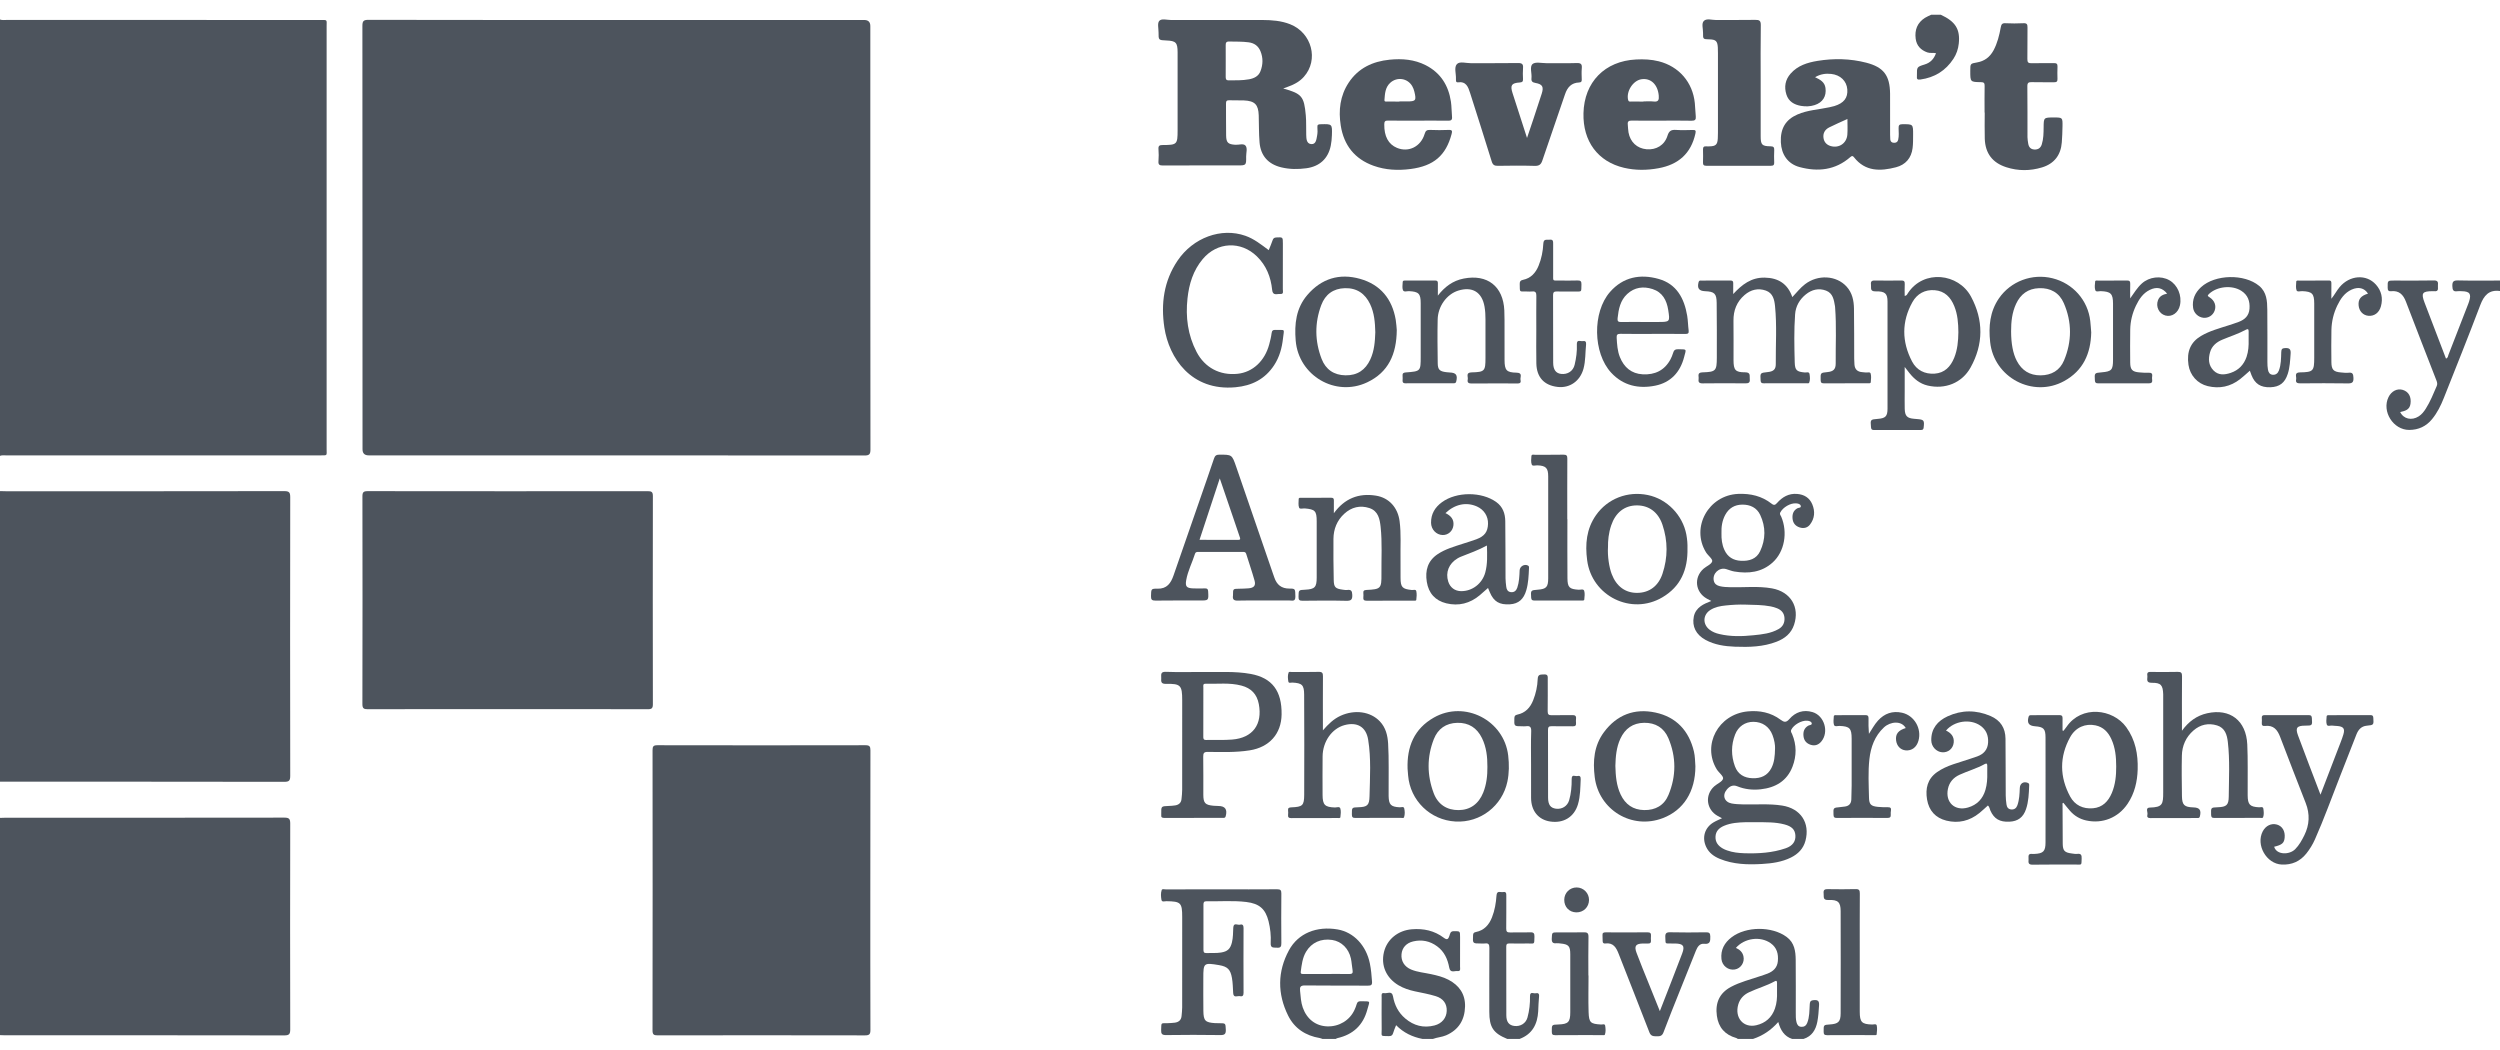
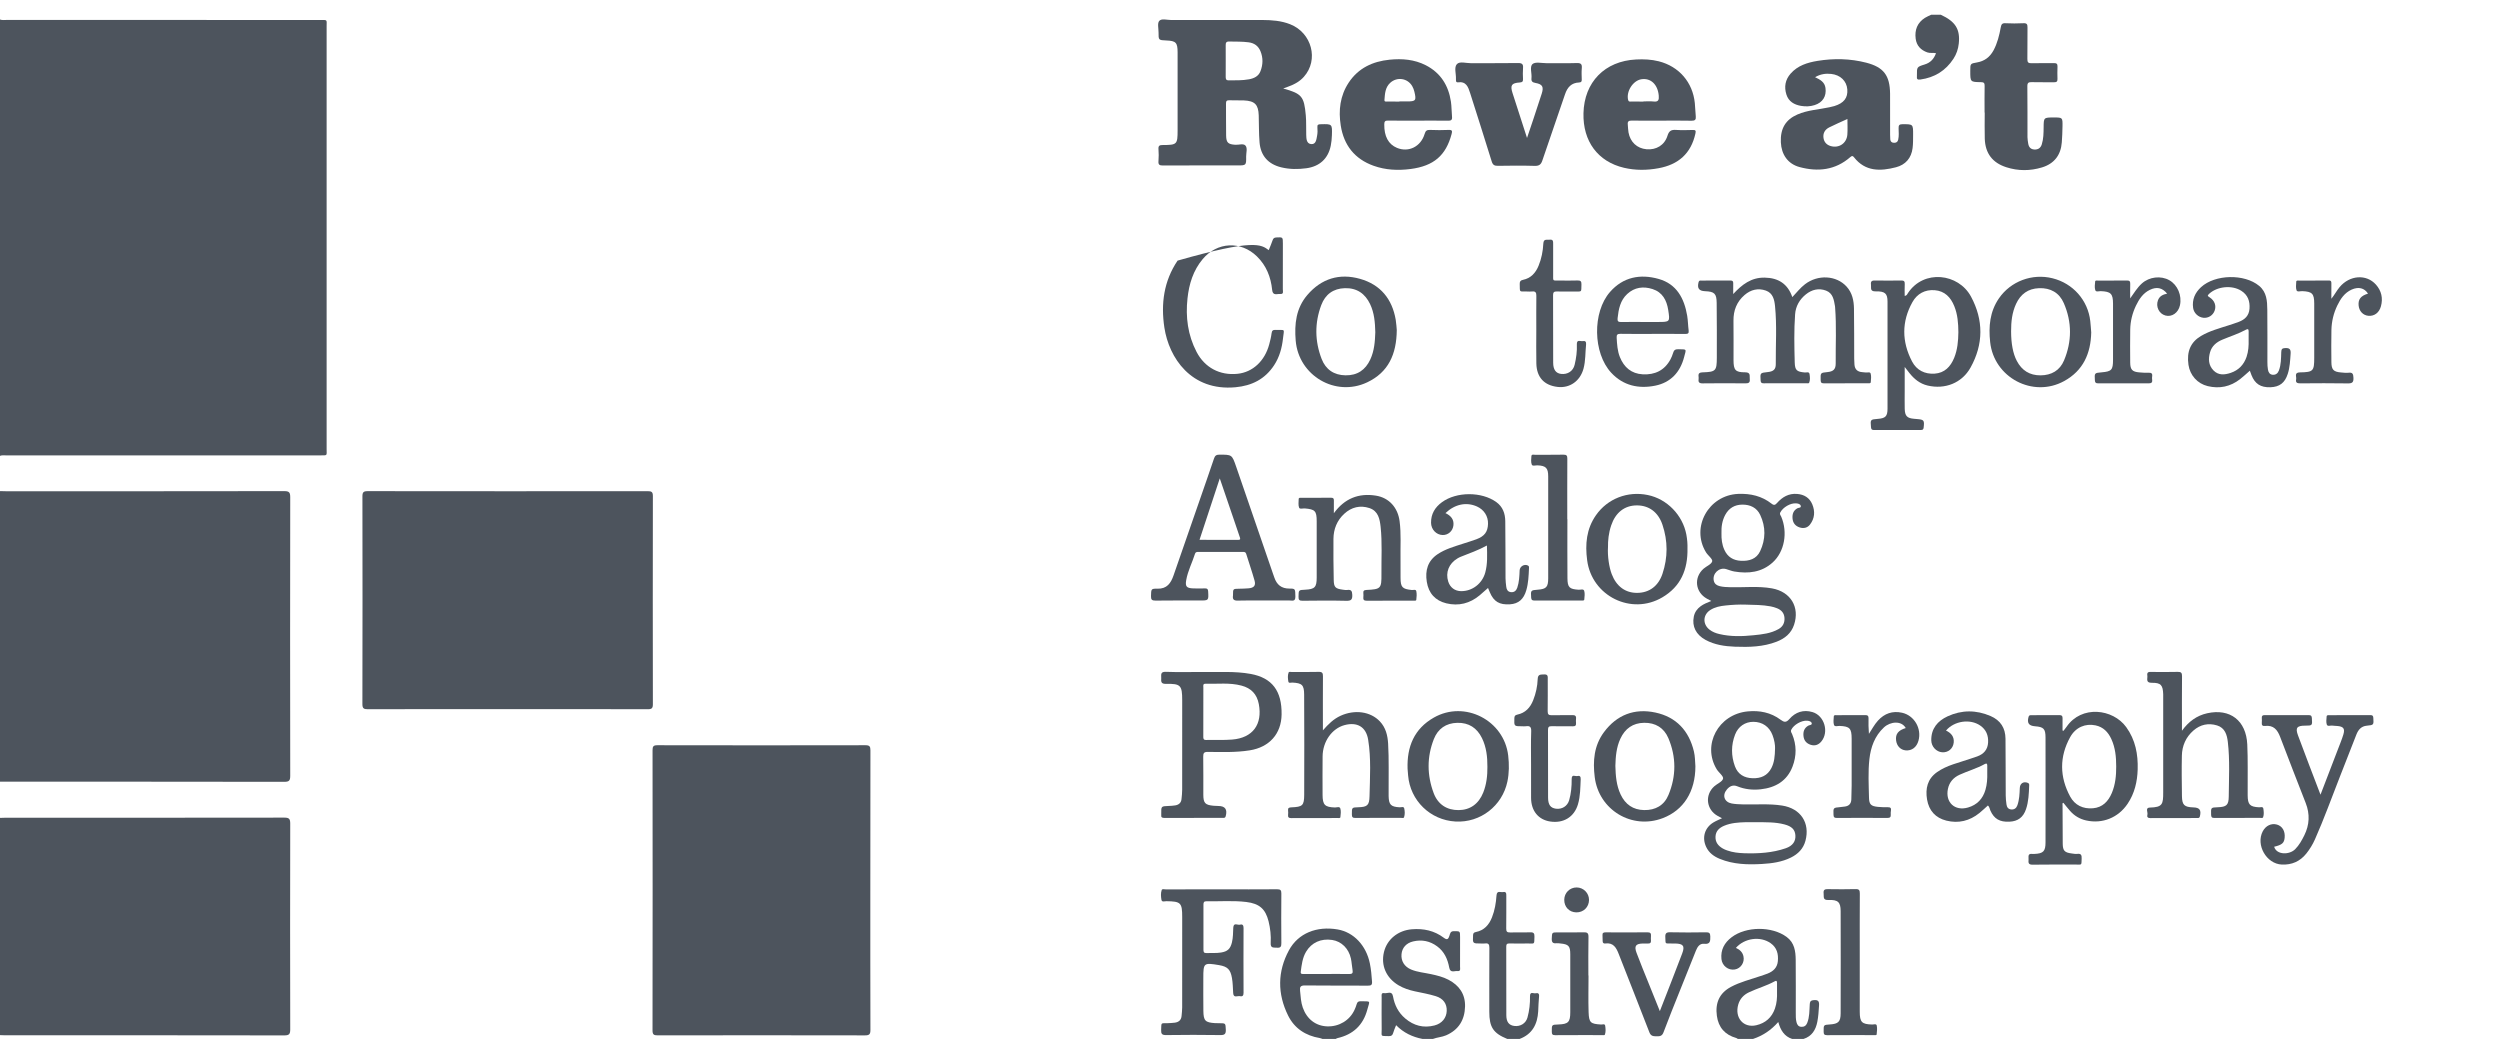
<svg xmlns="http://www.w3.org/2000/svg" width="100" height="42" viewBox="0 0 100 42" fill="none">
  <g clip-path="url(#clip0_8_10327)">
    <path d="M3.81098e-10 0.78C0.086 0.814 0.176 0.798 0.264 0.798C4.442 0.799 8.62 0.798 12.798 0.799C13.112 0.799 13.065 0.776 13.065 1.059C13.066 6.691 13.066 12.323 13.065 17.955C13.065 18.238 13.112 18.215 12.798 18.215C8.62 18.215 4.442 18.215 0.264 18.216C0.176 18.216 0.086 18.2 0 18.234L3.81098e-10 0.78Z" fill="#4D545D" />
    <path d="M0 19.644C0.082 19.646 0.165 19.65 0.247 19.65C3.955 19.65 7.664 19.652 11.372 19.645C11.572 19.645 11.609 19.703 11.609 19.889C11.603 23.603 11.603 27.318 11.609 31.032C11.609 31.22 11.569 31.273 11.372 31.273C7.582 31.266 3.791 31.268 0 31.268V19.644Z" fill="#4D545D" />
    <path d="M0 32.716C0.063 32.714 0.127 32.71 0.19 32.71C3.917 32.709 7.644 32.711 11.371 32.705C11.567 32.704 11.609 32.757 11.609 32.946C11.603 35.689 11.603 38.432 11.609 41.175C11.609 41.364 11.567 41.416 11.371 41.416C7.644 41.409 3.917 41.411 0.19 41.411C0.127 41.411 0.063 41.407 8.1936e-08 41.405C2.7439e-08 38.508 2.7439e-08 35.612 0 32.716Z" fill="#4D545D" />
    <path d="M69.512 41.557C69.492 41.545 69.473 41.527 69.452 41.521C69 41.395 68.738 41.097 68.675 40.636C68.605 40.129 68.767 39.727 69.239 39.475C69.606 39.279 70.008 39.183 70.397 39.049C70.498 39.014 70.602 38.984 70.702 38.944C70.928 38.854 71.09 38.709 71.114 38.448C71.141 38.157 71.076 37.904 70.825 37.727C70.414 37.437 69.782 37.52 69.436 37.916C69.588 37.983 69.702 38.086 69.738 38.252C69.792 38.498 69.634 38.738 69.394 38.779C69.135 38.824 68.886 38.633 68.858 38.364C68.82 37.994 68.976 37.71 69.262 37.492C69.843 37.048 70.879 37.044 71.466 37.478C71.779 37.709 71.825 38.048 71.828 38.396C71.836 39.101 71.83 39.805 71.831 40.51C71.832 40.636 71.827 40.763 71.86 40.888C71.886 40.988 71.934 41.065 72.047 41.073C72.162 41.081 72.243 41.029 72.286 40.923C72.384 40.683 72.374 40.426 72.39 40.174C72.397 40.08 72.409 40.021 72.536 40.007C72.732 39.984 72.775 40.05 72.761 40.23C72.746 40.445 72.735 40.66 72.693 40.872C72.629 41.198 72.476 41.45 72.142 41.557H71.684C71.373 41.454 71.222 41.211 71.131 40.88C70.841 41.209 70.51 41.428 70.122 41.557H69.512ZM71.081 39.691C71.081 39.554 71.081 39.44 71.081 39.326C71.08 39.261 71.076 39.204 70.986 39.254C70.658 39.434 70.294 39.533 69.957 39.693C69.748 39.792 69.598 39.95 69.531 40.178C69.376 40.71 69.739 41.131 70.254 41.009C70.62 40.923 70.872 40.701 70.997 40.343C71.074 40.124 71.087 39.897 71.081 39.691Z" fill="#4D545D" />
-     <path d="M100 11.641C99.559 11.58 99.358 11.816 99.211 12.204C98.74 13.448 98.244 14.683 97.753 15.92C97.633 16.221 97.492 16.511 97.283 16.765C97.046 17.055 96.739 17.196 96.37 17.197C95.731 17.2 95.263 16.458 95.539 15.887C95.657 15.644 95.888 15.527 96.113 15.596C96.349 15.669 96.459 15.875 96.419 16.156C96.385 16.397 96.196 16.439 96.007 16.482C96.144 16.762 96.467 16.834 96.749 16.654C96.87 16.577 96.955 16.467 97.031 16.348C97.212 16.063 97.336 15.75 97.469 15.442C97.502 15.364 97.488 15.297 97.459 15.223C97.05 14.171 96.639 13.12 96.237 12.066C96.129 11.783 95.962 11.615 95.644 11.648C95.53 11.66 95.508 11.605 95.507 11.504C95.504 11.222 95.499 11.222 95.771 11.222C96.298 11.222 96.826 11.229 97.352 11.218C97.516 11.214 97.53 11.289 97.517 11.411C97.505 11.517 97.574 11.675 97.36 11.648C97.341 11.645 97.322 11.647 97.303 11.647C96.891 11.649 96.837 11.723 96.982 12.104C97.266 12.85 97.552 13.595 97.839 14.343C97.922 14.318 97.918 14.243 97.939 14.19C98.205 13.511 98.467 12.832 98.731 12.152C98.742 12.122 98.754 12.093 98.763 12.062C98.862 11.753 98.791 11.654 98.465 11.648C98.408 11.647 98.35 11.64 98.294 11.649C98.129 11.674 98.1 11.599 98.094 11.447C98.088 11.264 98.138 11.213 98.324 11.217C98.882 11.23 99.441 11.222 100 11.222V11.641Z" fill="#4D545D" />
    <path d="M56.898 41.557C56.5 41.478 56.144 41.314 55.844 41.007C55.798 41.126 55.754 41.218 55.728 41.315C55.702 41.409 55.657 41.448 55.555 41.445C55.197 41.436 55.27 41.472 55.267 41.17C55.262 40.745 55.264 40.319 55.266 39.894C55.267 39.819 55.235 39.7 55.371 39.726C55.492 39.749 55.677 39.611 55.721 39.858C55.783 40.205 55.935 40.506 56.209 40.738C56.552 41.029 56.943 41.131 57.38 41.018C57.677 40.942 57.859 40.717 57.869 40.436C57.879 40.154 57.735 39.939 57.428 39.846C57.156 39.762 56.874 39.713 56.595 39.653C56.364 39.603 56.143 39.531 55.939 39.41C55.447 39.116 55.228 38.615 55.359 38.08C55.483 37.569 55.923 37.216 56.475 37.171C56.942 37.133 57.373 37.225 57.75 37.509C57.89 37.615 57.933 37.564 57.978 37.429C58.005 37.347 58.012 37.246 58.153 37.247C58.403 37.248 58.403 37.237 58.403 37.487C58.404 37.88 58.405 38.274 58.402 38.668C58.401 38.74 58.441 38.858 58.301 38.842C58.182 38.828 58.012 38.934 57.97 38.707C57.907 38.367 57.774 38.064 57.484 37.852C57.196 37.64 56.875 37.575 56.529 37.656C56.251 37.72 56.084 37.911 56.061 38.164C56.035 38.437 56.173 38.666 56.443 38.78C56.697 38.887 56.972 38.907 57.238 38.965C57.48 39.017 57.719 39.075 57.941 39.191C58.373 39.418 58.615 39.77 58.602 40.261C58.588 40.793 58.35 41.193 57.843 41.413C57.673 41.486 57.487 41.492 57.317 41.557H56.898Z" fill="#4D545D" />
    <path d="M52.897 41.557C52.861 41.545 52.827 41.528 52.791 41.522C52.222 41.427 51.778 41.136 51.523 40.62C51.094 39.751 51.096 38.863 51.559 38.009C51.93 37.327 52.67 37.034 53.507 37.178C54.148 37.289 54.649 37.817 54.796 38.544C54.844 38.78 54.863 39.02 54.881 39.261C54.892 39.401 54.843 39.427 54.714 39.426C53.876 39.42 53.038 39.429 52.2 39.418C52.016 39.416 51.986 39.481 52.003 39.636C52.027 39.863 52.035 40.091 52.113 40.309C52.277 40.767 52.633 41.04 53.091 41.055C53.563 41.071 53.99 40.813 54.18 40.395C54.214 40.32 54.247 40.243 54.268 40.164C54.292 40.074 54.342 40.048 54.432 40.05C54.853 40.059 54.792 40.01 54.693 40.384C54.527 41.006 54.123 41.383 53.496 41.525C53.472 41.53 53.452 41.546 53.43 41.557H52.897ZM53.069 38.959C53.367 38.959 53.666 38.956 53.964 38.961C54.081 38.964 54.126 38.929 54.103 38.808C54.075 38.652 54.07 38.492 54.036 38.338C53.947 37.936 53.654 37.653 53.285 37.598C52.84 37.531 52.462 37.703 52.244 38.068C52.096 38.316 52.067 38.594 52.03 38.87C52.016 38.973 52.095 38.959 52.156 38.959C52.46 38.96 52.765 38.959 53.069 38.959Z" fill="#4D545D" />
    <path d="M60.29 41.557C59.73 41.328 59.572 41.088 59.572 40.471C59.572 39.62 59.569 38.769 59.575 37.917C59.576 37.776 59.54 37.718 59.396 37.739C59.34 37.747 59.282 37.74 59.224 37.74C58.904 37.74 58.907 37.74 58.922 37.417C58.926 37.334 58.946 37.298 59.036 37.281C59.365 37.215 59.562 36.996 59.68 36.693C59.79 36.413 59.84 36.117 59.86 35.82C59.875 35.603 60.022 35.702 60.12 35.683C60.257 35.656 60.253 35.748 60.252 35.844C60.25 36.276 60.256 36.708 60.249 37.14C60.246 37.267 60.286 37.302 60.41 37.298C60.676 37.289 60.943 37.303 61.21 37.292C61.348 37.287 61.382 37.337 61.378 37.467C61.369 37.803 61.392 37.735 61.102 37.739C60.861 37.743 60.619 37.744 60.378 37.738C60.277 37.736 60.249 37.772 60.25 37.87C60.253 38.784 60.249 39.699 60.253 40.614C60.255 40.881 60.36 41.01 60.571 41.038C60.814 41.07 61.034 40.936 61.099 40.701C61.175 40.424 61.206 40.138 61.2 39.852C61.196 39.642 61.343 39.749 61.425 39.731C61.524 39.708 61.575 39.742 61.562 39.862C61.541 40.058 61.539 40.255 61.528 40.452C61.499 40.967 61.294 41.364 60.785 41.557H60.29Z" fill="#4D545D" />
    <path d="M77.63 0.589C78.218 0.86 78.413 1.169 78.351 1.744C78.328 1.962 78.258 2.167 78.139 2.349C77.826 2.829 77.382 3.103 76.814 3.181C76.702 3.197 76.661 3.163 76.677 3.054C76.678 3.041 76.677 3.028 76.677 3.016C76.674 2.679 76.673 2.676 76.986 2.579C77.216 2.509 77.359 2.358 77.44 2.127C77.317 2.103 77.203 2.135 77.093 2.096C76.83 2.003 76.664 1.827 76.627 1.549C76.582 1.199 76.691 0.909 76.998 0.714C77.076 0.664 77.165 0.63 77.249 0.589C77.376 0.589 77.503 0.589 77.63 0.589Z" fill="#4D545D" />
-     <path d="M24.678 0.799C27.974 0.799 31.27 0.799 34.565 0.799C34.73 0.799 34.813 0.88 34.813 1.041C34.813 6.687 34.812 12.332 34.818 17.977C34.818 18.165 34.777 18.22 34.58 18.22C27.969 18.214 21.359 18.215 14.749 18.215C14.583 18.215 14.501 18.134 14.501 17.972C14.501 12.327 14.501 6.682 14.496 1.037C14.496 0.849 14.537 0.793 14.734 0.794C18.049 0.801 21.364 0.799 24.678 0.799Z" fill="#4D545D" />
    <path d="M20.313 28.365C18.446 28.365 16.579 28.363 14.712 28.369C14.552 28.369 14.496 28.338 14.496 28.163C14.502 25.394 14.502 22.625 14.497 19.856C14.496 19.688 14.541 19.646 14.708 19.646C18.442 19.651 22.177 19.651 25.911 19.647C26.063 19.647 26.116 19.679 26.115 19.843C26.11 22.618 26.11 25.393 26.115 28.169C26.115 28.326 26.073 28.369 25.914 28.369C24.047 28.363 22.18 28.365 20.313 28.365Z" fill="#4D545D" />
    <path d="M34.813 35.632C34.813 37.486 34.811 39.34 34.817 41.194C34.818 41.365 34.777 41.416 34.599 41.415C31.837 41.409 29.075 41.41 26.314 41.414C26.155 41.415 26.1 41.388 26.101 41.211C26.107 37.478 26.106 33.745 26.102 30.012C26.102 29.858 26.132 29.809 26.296 29.809C29.071 29.815 31.845 29.814 34.62 29.809C34.783 29.809 34.817 29.859 34.817 30.013C34.812 31.886 34.813 33.759 34.813 35.632Z" fill="#4D545D" />
    <path d="M51.329 3.54C52.073 3.748 52.164 3.851 52.232 4.616C52.255 4.874 52.241 5.136 52.249 5.396C52.254 5.549 52.258 5.743 52.442 5.763C52.641 5.784 52.655 5.579 52.683 5.435C52.705 5.325 52.706 5.207 52.696 5.094C52.686 4.985 52.731 4.972 52.823 4.97C53.289 4.957 53.291 4.955 53.276 5.415C53.271 5.554 53.258 5.694 53.23 5.83C53.124 6.348 52.782 6.658 52.255 6.73C51.918 6.776 51.584 6.774 51.252 6.694C50.731 6.568 50.427 6.233 50.382 5.697C50.352 5.337 50.361 4.974 50.349 4.613C50.334 4.182 50.191 4.036 49.757 4.017C49.56 4.009 49.363 4.019 49.166 4.011C49.062 4.007 49.039 4.051 49.04 4.145C49.044 4.571 49.038 4.996 49.045 5.422C49.05 5.707 49.123 5.772 49.412 5.791C49.55 5.8 49.733 5.73 49.816 5.82C49.91 5.924 49.844 6.111 49.846 6.261C49.851 6.617 49.848 6.617 49.49 6.617C48.5 6.617 47.509 6.614 46.519 6.62C46.378 6.621 46.326 6.588 46.339 6.442C46.352 6.285 46.351 6.124 46.339 5.966C46.328 5.827 46.383 5.801 46.511 5.801C47.081 5.8 47.104 5.774 47.104 5.215C47.104 4.174 47.104 3.133 47.104 2.091C47.103 1.704 47.036 1.634 46.657 1.619C46.342 1.606 46.34 1.606 46.342 1.298C46.343 1.14 46.289 0.93 46.369 0.837C46.463 0.728 46.68 0.801 46.843 0.8C48.062 0.797 49.281 0.797 50.5 0.8C50.876 0.801 51.249 0.83 51.604 0.969C52.474 1.311 52.759 2.394 52.156 3.071C51.992 3.256 51.783 3.373 51.553 3.456C51.483 3.482 51.413 3.508 51.329 3.54ZM49.029 2.419C49.029 2.634 49.029 2.85 49.028 3.066C49.028 3.148 49.032 3.214 49.146 3.214C49.419 3.213 49.692 3.221 49.961 3.172C50.161 3.135 50.342 3.052 50.42 2.845C50.521 2.582 50.528 2.314 50.419 2.049C50.331 1.836 50.171 1.722 49.943 1.692C49.684 1.658 49.424 1.667 49.165 1.661C49.05 1.658 49.026 1.711 49.028 1.81C49.032 2.013 49.029 2.216 49.029 2.419Z" fill="#4D545D" />
    <path d="M72.603 3.088C72.81 3.186 72.987 3.283 73.019 3.518C73.065 3.851 72.909 4.101 72.584 4.204C72.405 4.262 72.219 4.266 72.038 4.235C71.767 4.188 71.544 4.061 71.456 3.781C71.359 3.474 71.41 3.189 71.624 2.945C71.909 2.62 72.299 2.501 72.703 2.435C73.354 2.329 74.006 2.342 74.648 2.507C75.346 2.687 75.596 3.018 75.603 3.749C75.607 4.295 75.603 4.841 75.604 5.387C75.604 5.45 75.606 5.514 75.611 5.577C75.619 5.668 75.673 5.711 75.763 5.712C75.849 5.713 75.908 5.679 75.928 5.588C75.962 5.437 75.948 5.285 75.944 5.133C75.941 5.016 75.966 4.968 76.098 4.968C76.524 4.968 76.526 4.962 76.524 5.391C76.523 5.568 76.526 5.747 76.504 5.922C76.455 6.323 76.221 6.592 75.838 6.691C75.216 6.852 74.612 6.869 74.16 6.291C74.107 6.223 74.075 6.23 74.012 6.284C73.413 6.808 72.715 6.881 71.98 6.682C71.513 6.556 71.255 6.179 71.234 5.69C71.21 5.141 71.425 4.786 71.894 4.581C72.301 4.402 72.743 4.384 73.17 4.292C73.238 4.277 73.306 4.263 73.373 4.243C73.756 4.125 73.919 3.914 73.892 3.574C73.866 3.241 73.616 2.997 73.249 2.957C73.031 2.933 72.819 2.961 72.603 3.088ZM73.897 4.759C73.635 4.879 73.397 4.981 73.166 5.097C72.999 5.182 72.912 5.327 72.94 5.52C72.964 5.687 73.069 5.796 73.226 5.842C73.56 5.939 73.868 5.731 73.894 5.385C73.909 5.184 73.897 4.98 73.897 4.759Z" fill="#4D545D" />
    <path d="M56.719 4.826C56.319 4.826 55.919 4.83 55.52 4.823C55.401 4.821 55.372 4.861 55.371 4.975C55.365 5.452 55.534 5.771 55.879 5.915C56.343 6.107 56.833 5.867 56.985 5.358C57.023 5.229 57.074 5.192 57.203 5.197C57.45 5.208 57.699 5.208 57.946 5.197C58.09 5.191 58.096 5.241 58.064 5.361C57.836 6.221 57.35 6.639 56.424 6.76C55.92 6.825 55.422 6.803 54.941 6.63C54.184 6.358 53.753 5.807 53.63 5.022C53.534 4.417 53.601 3.83 53.948 3.305C54.334 2.721 54.909 2.456 55.583 2.388C56.081 2.338 56.574 2.376 57.03 2.609C57.625 2.914 57.94 3.418 58.037 4.066C58.067 4.266 58.061 4.471 58.081 4.672C58.094 4.804 58.038 4.83 57.919 4.828C57.519 4.822 57.119 4.826 56.719 4.826ZM55.976 4.063L55.976 4.057C56.077 4.057 56.178 4.057 56.279 4.057C56.631 4.057 56.66 4.021 56.576 3.67C56.557 3.591 56.528 3.511 56.487 3.442C56.3 3.124 55.878 3.064 55.607 3.314C55.407 3.499 55.397 3.749 55.378 3.995C55.371 4.077 55.437 4.062 55.484 4.062C55.648 4.064 55.812 4.063 55.976 4.063Z" fill="#4D545D" />
    <path d="M66.464 4.826C66.064 4.826 65.664 4.829 65.264 4.824C65.149 4.822 65.098 4.859 65.111 4.975C65.122 5.083 65.121 5.192 65.14 5.297C65.211 5.685 65.483 5.936 65.86 5.97C66.246 6.005 66.582 5.809 66.699 5.43C66.761 5.229 66.856 5.184 67.043 5.197C67.264 5.212 67.487 5.205 67.709 5.199C67.824 5.196 67.842 5.225 67.817 5.34C67.641 6.143 67.134 6.584 66.341 6.729C65.879 6.814 65.418 6.819 64.962 6.712C63.915 6.467 63.312 5.652 63.339 4.53C63.368 3.283 64.192 2.441 65.444 2.379C65.75 2.364 66.052 2.376 66.351 2.452C67.16 2.657 67.709 3.29 67.793 4.124C67.811 4.3 67.813 4.478 67.831 4.655C67.844 4.785 67.801 4.832 67.664 4.829C67.264 4.82 66.864 4.826 66.464 4.826ZM65.739 4.063C65.739 4.061 65.739 4.059 65.739 4.057C65.872 4.057 66.007 4.044 66.138 4.06C66.339 4.086 66.365 3.991 66.35 3.823C66.311 3.381 66.03 3.111 65.656 3.17C65.316 3.223 65.039 3.663 65.126 4.002C65.146 4.078 65.198 4.062 65.244 4.062C65.409 4.065 65.574 4.063 65.739 4.063Z" fill="#4D545D" />
    <path d="M69.328 11.762C69.678 11.384 70.049 11.094 70.59 11.105C71.133 11.115 71.508 11.351 71.693 11.884C71.869 11.7 72.012 11.512 72.2 11.369C72.717 10.972 73.455 11.013 73.864 11.464C74.091 11.714 74.154 12.024 74.159 12.346C74.169 13.012 74.165 13.679 74.168 14.346C74.169 14.422 74.174 14.498 74.178 14.574C74.189 14.771 74.296 14.873 74.491 14.886C74.536 14.889 74.58 14.892 74.624 14.899C74.694 14.911 74.804 14.861 74.827 14.946C74.856 15.052 74.841 15.172 74.831 15.285C74.826 15.342 74.763 15.331 74.721 15.331C74.131 15.332 73.54 15.329 72.95 15.333C72.842 15.334 72.828 15.287 72.826 15.196C72.819 14.911 72.816 14.911 73.093 14.884C73.332 14.861 73.43 14.775 73.428 14.534C73.422 13.791 73.462 13.048 73.405 12.306C73.403 12.287 73.403 12.268 73.4 12.249C73.356 11.997 73.321 11.73 73.041 11.624C72.75 11.514 72.473 11.584 72.237 11.773C71.984 11.976 71.827 12.247 71.804 12.572C71.758 13.211 71.772 13.853 71.789 14.494C71.798 14.814 71.872 14.869 72.192 14.899C72.259 14.906 72.366 14.854 72.382 14.965C72.399 15.075 72.411 15.193 72.37 15.303C72.354 15.345 72.303 15.331 72.267 15.331C71.696 15.332 71.124 15.33 70.553 15.332C70.47 15.333 70.43 15.316 70.424 15.219C70.406 14.915 70.401 14.915 70.707 14.883C70.932 14.86 71.033 14.781 71.031 14.565C71.025 13.791 71.079 13.016 71.001 12.243C70.975 11.986 70.918 11.726 70.637 11.624C70.325 11.513 70.032 11.586 69.784 11.799C69.472 12.067 69.334 12.416 69.339 12.828C69.346 13.355 69.34 13.882 69.341 14.409C69.342 14.799 69.414 14.894 69.801 14.892C70.042 14.891 69.976 15.037 69.991 15.164C70.009 15.323 69.926 15.335 69.799 15.334C69.234 15.329 68.669 15.327 68.104 15.335C67.96 15.337 67.925 15.278 67.944 15.156C67.961 15.05 67.869 14.901 68.099 14.894C68.634 14.878 68.671 14.834 68.673 14.305C68.675 13.575 68.675 12.845 68.667 12.115C68.663 11.741 68.576 11.663 68.202 11.648C67.956 11.638 67.881 11.529 67.943 11.286C67.962 11.211 68.01 11.223 68.058 11.223C68.445 11.222 68.833 11.224 69.22 11.221C69.304 11.22 69.331 11.252 69.329 11.332C69.325 11.475 69.328 11.619 69.328 11.762Z" fill="#4D545D" />
    <path d="M79.383 4.504C79.383 4.148 79.378 3.793 79.385 3.438C79.388 3.322 79.356 3.287 79.237 3.286C78.811 3.281 78.811 3.276 78.811 2.848V2.829C78.811 2.545 78.811 2.544 79.083 2.497C79.378 2.446 79.592 2.285 79.736 2.024C79.896 1.73 79.973 1.41 80.032 1.086C80.052 0.977 80.086 0.922 80.213 0.929C80.454 0.941 80.696 0.941 80.936 0.929C81.076 0.922 81.103 0.974 81.1 1.102C81.093 1.521 81.103 1.94 81.095 2.358C81.092 2.491 81.129 2.534 81.264 2.529C81.562 2.52 81.86 2.53 82.159 2.524C82.267 2.522 82.304 2.559 82.3 2.666C82.293 2.831 82.294 2.997 82.299 3.161C82.302 3.262 82.261 3.292 82.164 3.29C81.866 3.286 81.567 3.294 81.269 3.286C81.144 3.283 81.093 3.308 81.094 3.449C81.102 4.128 81.097 4.808 81.099 5.487C81.1 5.575 81.115 5.663 81.13 5.751C81.153 5.883 81.225 5.97 81.368 5.98C81.522 5.99 81.624 5.923 81.671 5.776C81.741 5.555 81.743 5.326 81.745 5.098C81.749 4.699 81.748 4.699 82.155 4.699C82.502 4.699 82.505 4.699 82.5 5.05C82.497 5.266 82.488 5.481 82.472 5.696C82.434 6.204 82.165 6.551 81.678 6.697C81.205 6.84 80.726 6.842 80.254 6.69C79.698 6.512 79.411 6.134 79.391 5.551C79.38 5.202 79.389 4.853 79.389 4.504L79.383 4.504Z" fill="#4D545D" />
    <path d="M61.081 5.518C61.177 5.233 61.258 4.996 61.337 4.758C61.449 4.421 61.561 4.084 61.669 3.746C61.757 3.473 61.7 3.368 61.418 3.318C61.294 3.296 61.245 3.253 61.259 3.124C61.281 2.931 61.176 2.671 61.304 2.56C61.415 2.464 61.667 2.528 61.857 2.527C62.264 2.525 62.67 2.535 63.076 2.522C63.241 2.517 63.285 2.571 63.272 2.726C63.258 2.877 63.266 3.03 63.27 3.183C63.272 3.26 63.252 3.295 63.165 3.299C62.857 3.311 62.695 3.49 62.6 3.774C62.304 4.657 61.991 5.535 61.695 6.418C61.64 6.584 61.563 6.64 61.386 6.635C60.898 6.62 60.408 6.625 59.92 6.633C59.778 6.636 59.712 6.6 59.667 6.454C59.386 5.539 59.092 4.628 58.803 3.716C58.727 3.477 58.645 3.247 58.319 3.293C58.263 3.301 58.238 3.269 58.239 3.214C58.239 3.195 58.237 3.176 58.238 3.157C58.248 2.955 58.156 2.699 58.274 2.567C58.386 2.441 58.645 2.53 58.839 2.528C59.468 2.523 60.097 2.532 60.725 2.522C60.889 2.52 60.935 2.572 60.921 2.727C60.909 2.872 60.914 3.019 60.92 3.165C60.924 3.261 60.893 3.292 60.792 3.299C60.46 3.321 60.402 3.409 60.501 3.721C60.687 4.304 60.877 4.886 61.081 5.518Z" fill="#4D545D" />
    <path d="M68.45 24.04C68.374 23.999 68.324 23.974 68.276 23.947C67.809 23.687 67.742 23.102 68.143 22.748C68.26 22.645 68.459 22.572 68.488 22.452C68.511 22.359 68.319 22.222 68.24 22.093C67.626 21.094 68.341 19.805 69.528 19.756C70.022 19.736 70.474 19.84 70.866 20.149C70.966 20.228 71.015 20.193 71.082 20.119C71.294 19.881 71.546 19.731 71.882 19.757C72.168 19.779 72.38 19.91 72.491 20.172C72.609 20.454 72.589 20.736 72.4 20.982C72.3 21.112 72.151 21.15 71.988 21.098C71.81 21.041 71.714 20.915 71.701 20.734C71.688 20.567 71.732 20.422 71.895 20.331C71.943 20.304 72.049 20.321 72.031 20.238C72.014 20.159 71.924 20.14 71.844 20.134C71.618 20.116 71.32 20.291 71.213 20.495C71.173 20.571 71.227 20.615 71.25 20.669C71.516 21.298 71.383 22.066 70.907 22.498C70.468 22.896 69.934 22.955 69.372 22.86C69.261 22.841 69.154 22.795 69.044 22.763C68.763 22.682 68.488 22.944 68.552 23.23C68.58 23.36 68.676 23.419 68.791 23.447C68.926 23.48 69.066 23.485 69.206 23.488C69.764 23.503 70.325 23.435 70.879 23.535C71.628 23.67 71.996 24.285 71.763 24.99C71.648 25.338 71.392 25.541 71.065 25.668C70.526 25.877 69.962 25.889 69.395 25.868C68.987 25.852 68.586 25.794 68.22 25.595C67.839 25.386 67.674 25.055 67.752 24.666C67.788 24.488 67.884 24.353 68.028 24.248C68.147 24.161 68.283 24.107 68.45 24.04ZM69.824 24.185C69.557 24.176 69.29 24.191 69.025 24.219C68.81 24.241 68.597 24.281 68.411 24.401C68.113 24.593 68.1 24.966 68.379 25.185C68.497 25.277 68.632 25.329 68.775 25.362C69.226 25.469 69.683 25.457 70.139 25.41C70.485 25.375 70.835 25.339 71.146 25.161C71.316 25.064 71.392 24.91 71.379 24.714C71.366 24.521 71.255 24.4 71.083 24.331C71.002 24.298 70.915 24.273 70.829 24.256C70.497 24.192 70.16 24.195 69.824 24.185ZM68.859 21.33C68.853 21.561 68.879 21.787 68.977 21.999C69.106 22.281 69.332 22.417 69.638 22.432C69.967 22.449 70.258 22.361 70.405 22.049C70.63 21.572 70.634 21.075 70.408 20.596C70.271 20.306 70.008 20.182 69.691 20.185C69.385 20.188 69.156 20.325 69.01 20.594C68.886 20.824 68.85 21.073 68.859 21.33Z" fill="#4D545D" />
    <path d="M68.881 32.729C68.821 32.697 68.766 32.669 68.711 32.639C68.254 32.389 68.181 31.805 68.568 31.455C68.688 31.346 68.896 31.268 68.923 31.145C68.945 31.044 68.748 30.903 68.667 30.769C68.077 29.794 68.733 28.571 69.907 28.456C70.383 28.41 70.833 28.498 71.223 28.789C71.362 28.892 71.445 28.911 71.574 28.763C71.817 28.483 72.136 28.375 72.502 28.484C72.976 28.625 73.169 29.281 72.852 29.661C72.741 29.794 72.597 29.847 72.426 29.792C72.259 29.738 72.16 29.623 72.14 29.448C72.12 29.271 72.165 29.122 72.332 29.026C72.382 28.998 72.486 29.007 72.469 28.93C72.453 28.856 72.364 28.834 72.283 28.828C72.058 28.812 71.748 28.991 71.651 29.189C71.615 29.262 71.662 29.31 71.685 29.365C71.867 29.796 71.866 30.235 71.701 30.664C71.48 31.24 71.019 31.507 70.426 31.572C70.106 31.607 69.792 31.574 69.492 31.452C69.314 31.379 69.18 31.453 69.072 31.583C68.878 31.815 68.974 32.086 69.27 32.14C69.413 32.166 69.56 32.171 69.706 32.175C70.232 32.19 70.76 32.14 71.283 32.222C72.028 32.337 72.409 32.917 72.218 33.632C72.133 33.947 71.925 34.159 71.639 34.301C71.274 34.482 70.879 34.536 70.478 34.559C69.904 34.592 69.335 34.577 68.793 34.355C68.558 34.259 68.36 34.117 68.247 33.878C68.072 33.508 68.183 33.114 68.531 32.901C68.638 32.836 68.756 32.789 68.881 32.729ZM70.261 32.888C70.115 32.888 69.968 32.884 69.823 32.888C69.53 32.897 69.238 32.915 68.965 33.031C68.772 33.112 68.629 33.241 68.62 33.467C68.61 33.689 68.73 33.837 68.913 33.941C68.967 33.973 69.027 33.996 69.086 34.017C69.309 34.097 69.542 34.122 69.778 34.13C70.339 34.147 70.895 34.115 71.43 33.93C71.713 33.833 71.834 33.647 71.815 33.407C71.797 33.181 71.669 33.053 71.376 32.976C71.01 32.879 70.635 32.891 70.261 32.888ZM71.002 29.921C71.006 29.804 70.976 29.598 70.899 29.4C70.769 29.063 70.494 28.875 70.136 28.873C69.807 28.872 69.529 29.056 69.403 29.384C69.242 29.802 69.243 30.229 69.396 30.649C69.514 30.973 69.77 31.12 70.104 31.129C70.432 31.139 70.701 31.029 70.858 30.718C70.97 30.496 70.997 30.259 71.002 29.921Z" fill="#4D545D" />
-     <path d="M70.427 3.237C70.427 3.973 70.427 4.709 70.427 5.445C70.427 5.791 70.476 5.847 70.817 5.852C70.933 5.853 70.975 5.885 70.969 6.003C70.96 6.167 70.962 6.333 70.968 6.497C70.972 6.595 70.939 6.631 70.839 6.631C69.976 6.628 69.112 6.628 68.249 6.631C68.147 6.632 68.117 6.591 68.12 6.496C68.125 6.325 68.125 6.153 68.12 5.982C68.117 5.881 68.158 5.844 68.255 5.854C68.299 5.859 68.344 5.855 68.388 5.854C68.63 5.848 68.7 5.782 68.712 5.534C68.719 5.388 68.718 5.242 68.718 5.096C68.719 4.106 68.718 3.116 68.718 2.126C68.718 2.05 68.717 1.974 68.713 1.898C68.698 1.642 68.632 1.58 68.372 1.574C68.121 1.568 68.118 1.568 68.122 1.316C68.125 1.152 68.052 0.941 68.153 0.838C68.263 0.725 68.478 0.802 68.647 0.801C69.167 0.795 69.688 0.805 70.208 0.795C70.373 0.792 70.435 0.825 70.432 1.009C70.42 1.752 70.427 2.494 70.427 3.237Z" fill="#4D545D" />
    <path d="M48.838 35.574C49.587 35.574 50.336 35.577 51.085 35.571C51.22 35.57 51.256 35.61 51.254 35.742C51.248 36.402 51.248 37.063 51.254 37.723C51.256 37.859 51.228 37.921 51.078 37.908C50.948 37.897 50.815 37.939 50.828 37.718C50.844 37.426 50.813 37.134 50.742 36.849C50.619 36.361 50.378 36.143 49.85 36.079C49.32 36.016 48.785 36.06 48.252 36.051C48.156 36.049 48.138 36.101 48.138 36.183C48.14 36.786 48.14 37.389 48.138 37.993C48.138 38.076 48.155 38.126 48.253 38.122C48.449 38.114 48.646 38.133 48.842 38.101C49.104 38.058 49.214 37.955 49.278 37.694C49.325 37.501 49.321 37.304 49.331 37.108C49.343 36.882 49.508 37.014 49.601 36.987C49.703 36.958 49.742 37.01 49.742 37.12C49.738 37.983 49.738 38.847 49.742 39.71C49.742 39.818 49.708 39.871 49.602 39.847C49.504 39.824 49.341 39.936 49.327 39.724C49.314 39.522 49.314 39.319 49.278 39.118C49.218 38.78 49.104 38.663 48.764 38.605C48.148 38.502 48.133 38.514 48.133 39.121C48.133 39.559 48.129 39.997 48.135 40.435C48.14 40.831 48.21 40.899 48.599 40.925C48.656 40.929 48.713 40.928 48.77 40.928C49.029 40.929 49.02 40.929 49.032 41.179C49.04 41.349 48.996 41.406 48.815 41.403C48.091 41.392 47.367 41.393 46.643 41.403C46.48 41.405 46.439 41.353 46.446 41.199C46.461 40.889 46.416 40.934 46.706 40.927C46.801 40.925 46.896 40.918 46.991 40.907C47.148 40.887 47.248 40.804 47.263 40.639C47.273 40.526 47.287 40.412 47.287 40.298C47.289 39.092 47.288 37.885 47.288 36.679C47.288 36.108 47.232 36.056 46.654 36.048C46.586 36.048 46.476 36.094 46.458 35.993C46.436 35.865 46.424 35.725 46.469 35.599C46.488 35.547 46.573 35.575 46.628 35.575C47.365 35.574 48.101 35.574 48.838 35.574Z" fill="#4D545D" />
    <path d="M48.161 26.879C48.717 26.895 49.378 26.837 50.033 26.958C50.883 27.116 51.277 27.634 51.264 28.577C51.253 29.353 50.776 29.889 49.987 30.014C49.432 30.102 48.873 30.082 48.316 30.076C48.162 30.074 48.127 30.121 48.129 30.267C48.138 30.775 48.131 31.283 48.133 31.791C48.135 32.124 48.206 32.199 48.541 32.23C48.604 32.235 48.667 32.238 48.731 32.239C49.007 32.24 49.102 32.375 49.028 32.65C49.008 32.722 48.963 32.715 48.913 32.715C48.133 32.716 47.352 32.715 46.572 32.717C46.485 32.717 46.438 32.695 46.45 32.601C46.452 32.582 46.45 32.563 46.45 32.544C46.446 32.248 46.446 32.249 46.748 32.238C46.837 32.235 46.926 32.229 47.013 32.215C47.152 32.191 47.245 32.113 47.26 31.966C47.273 31.84 47.287 31.713 47.287 31.587C47.289 30.394 47.288 29.201 47.288 28.007C47.288 27.414 47.227 27.342 46.638 27.355C46.437 27.359 46.442 27.263 46.449 27.127C46.455 27.003 46.401 26.865 46.63 26.873C47.106 26.891 47.582 26.879 48.161 26.879ZM48.133 28.468C48.133 28.797 48.134 29.127 48.132 29.456C48.131 29.54 48.133 29.602 48.248 29.599C48.596 29.59 48.946 29.611 49.292 29.582C50.113 29.513 50.504 28.975 50.353 28.165C50.278 27.766 50.047 27.526 49.659 27.424C49.185 27.298 48.702 27.363 48.222 27.35C48.106 27.346 48.134 27.435 48.134 27.498C48.132 27.821 48.133 28.144 48.133 28.468Z" fill="#4D545D" />
    <path d="M76.188 11.838C76.276 11.825 76.293 11.762 76.321 11.719C76.95 10.769 78.338 10.929 78.841 11.866C79.345 12.803 79.341 13.77 78.822 14.702C78.474 15.326 77.796 15.584 77.106 15.422C76.792 15.348 76.563 15.158 76.37 14.913C76.32 14.851 76.272 14.787 76.188 14.678C76.188 15.039 76.188 15.346 76.188 15.653C76.188 15.888 76.183 16.123 76.189 16.358C76.198 16.642 76.285 16.729 76.567 16.752C76.605 16.755 76.643 16.758 76.68 16.762C76.961 16.784 76.98 16.813 76.946 17.104C76.937 17.18 76.906 17.199 76.838 17.199C76.21 17.198 75.581 17.198 74.953 17.2C74.872 17.2 74.847 17.169 74.84 17.089C74.813 16.778 74.81 16.779 75.122 16.754C75.42 16.73 75.5 16.65 75.501 16.349C75.503 14.921 75.503 13.492 75.501 12.064C75.5 11.744 75.405 11.646 75.027 11.655C74.783 11.66 74.856 11.511 74.839 11.386C74.817 11.223 74.905 11.218 75.028 11.22C75.365 11.226 75.701 11.226 76.038 11.22C76.151 11.217 76.198 11.244 76.19 11.366C76.18 11.521 76.188 11.678 76.188 11.838ZM78.335 13.288C78.332 12.932 78.307 12.579 78.17 12.243C78.026 11.89 77.79 11.641 77.391 11.608C76.998 11.576 76.685 11.751 76.499 12.081C76.06 12.864 76.069 13.67 76.483 14.46C76.665 14.808 76.991 14.972 77.385 14.946C77.785 14.919 78.022 14.667 78.167 14.314C78.301 13.985 78.33 13.639 78.335 13.288Z" fill="#4D545D" />
    <path d="M82.54 29.233C82.582 29.178 82.626 29.126 82.664 29.07C83.26 28.2 84.514 28.347 85.049 29.085C85.418 29.594 85.526 30.173 85.507 30.78C85.492 31.267 85.384 31.735 85.105 32.15C84.73 32.708 84.1 32.963 83.446 32.818C83.19 32.761 82.975 32.632 82.802 32.436C82.71 32.331 82.624 32.221 82.535 32.112C82.481 32.126 82.502 32.172 82.502 32.204C82.503 32.719 82.503 33.233 82.509 33.747C82.512 34.028 82.584 34.102 82.864 34.138C82.94 34.148 83.017 34.164 83.091 34.155C83.244 34.136 83.272 34.206 83.266 34.341C83.254 34.627 83.288 34.581 83.02 34.582C82.448 34.585 81.876 34.576 81.305 34.587C81.14 34.591 81.13 34.513 81.142 34.393C81.153 34.287 81.085 34.129 81.299 34.157C81.324 34.16 81.35 34.158 81.376 34.157C81.734 34.141 81.821 34.052 81.821 33.691C81.822 32.751 81.822 31.811 81.822 30.871C81.822 30.414 81.823 29.956 81.821 29.499C81.82 29.152 81.747 29.077 81.401 29.051C81.15 29.032 81.075 28.92 81.142 28.675C81.161 28.605 81.207 28.607 81.257 28.607C81.632 28.606 82.007 28.608 82.382 28.605C82.473 28.604 82.505 28.64 82.502 28.729C82.498 28.892 82.501 29.056 82.501 29.22C82.514 29.224 82.527 29.229 82.54 29.233ZM84.648 30.658C84.648 30.282 84.614 29.911 84.454 29.563C84.326 29.284 84.132 29.079 83.819 29.014C83.418 28.931 83.027 29.087 82.806 29.487C82.373 30.271 82.382 31.078 82.807 31.863C82.993 32.206 83.32 32.365 83.718 32.331C84.103 32.298 84.331 32.055 84.473 31.72C84.616 31.381 84.65 31.022 84.648 30.658Z" fill="#4D545D" />
    <path d="M50.561 24.02C50.212 24.02 49.862 24.012 49.514 24.024C49.348 24.03 49.296 23.972 49.32 23.819C49.321 23.813 49.32 23.806 49.32 23.8C49.32 23.551 49.32 23.553 49.56 23.549C49.687 23.548 49.814 23.543 49.941 23.533C50.156 23.516 50.239 23.425 50.182 23.223C50.081 22.863 49.957 22.509 49.847 22.152C49.824 22.077 49.772 22.077 49.713 22.077C49.123 22.077 48.532 22.077 47.942 22.077C47.882 22.076 47.824 22.077 47.802 22.146C47.69 22.502 47.512 22.837 47.448 23.208C47.404 23.461 47.464 23.526 47.727 23.536C47.885 23.541 48.044 23.541 48.203 23.536C48.292 23.534 48.321 23.565 48.326 23.656C48.346 24.021 48.35 24.02 47.992 24.02C47.401 24.02 46.811 24.016 46.22 24.024C46.076 24.026 46.035 23.983 46.04 23.841C46.048 23.563 46.04 23.541 46.298 23.548C46.681 23.557 46.835 23.325 46.942 23.016C47.286 22.021 47.632 21.028 47.977 20.034C48.172 19.471 48.369 18.909 48.559 18.345C48.596 18.235 48.644 18.186 48.771 18.186C49.276 18.187 49.278 18.181 49.443 18.657C49.934 20.082 50.424 21.509 50.915 22.935C50.933 22.989 50.954 23.043 50.972 23.097C51.07 23.387 51.255 23.545 51.578 23.543C51.821 23.542 51.808 23.559 51.815 23.865C51.819 24.08 51.676 24.017 51.571 24.019C51.235 24.023 50.898 24.02 50.561 24.02ZM47.981 21.593C48.511 21.593 49.018 21.592 49.525 21.595C49.635 21.595 49.611 21.542 49.588 21.475C49.507 21.241 49.429 21.007 49.35 20.773C49.169 20.242 48.988 19.711 48.791 19.135C48.514 19.977 48.251 20.775 47.981 21.593Z" fill="#4D545D" />
-     <path d="M50.749 10.006C50.807 9.861 50.861 9.739 50.903 9.613C50.928 9.537 50.965 9.503 51.05 9.498C51.315 9.485 51.315 9.481 51.315 9.744C51.315 10.353 51.317 10.963 51.313 11.572C51.313 11.648 51.361 11.773 51.207 11.759C51.082 11.749 50.91 11.843 50.886 11.596C50.834 11.084 50.655 10.625 50.278 10.257C49.635 9.629 48.687 9.673 48.109 10.363C47.727 10.818 47.562 11.36 47.5 11.935C47.419 12.682 47.511 13.403 47.864 14.079C48.19 14.702 48.791 15.026 49.502 14.952C50.108 14.889 50.592 14.441 50.769 13.773C50.808 13.626 50.846 13.478 50.864 13.327C50.878 13.219 50.923 13.192 51.023 13.196C51.427 13.212 51.365 13.123 51.32 13.538C51.278 13.918 51.179 14.282 50.964 14.61C50.597 15.169 50.07 15.43 49.42 15.49C47.642 15.654 46.758 14.307 46.575 13.103C46.431 12.151 46.552 11.242 47.103 10.425C47.725 9.503 48.852 9.093 49.813 9.431C50.16 9.552 50.443 9.778 50.749 10.006Z" fill="#4D545D" />
+     <path d="M50.749 10.006C50.807 9.861 50.861 9.739 50.903 9.613C50.928 9.537 50.965 9.503 51.05 9.498C51.315 9.485 51.315 9.481 51.315 9.744C51.315 10.353 51.317 10.963 51.313 11.572C51.313 11.648 51.361 11.773 51.207 11.759C51.082 11.749 50.91 11.843 50.886 11.596C50.834 11.084 50.655 10.625 50.278 10.257C49.635 9.629 48.687 9.673 48.109 10.363C47.727 10.818 47.562 11.36 47.5 11.935C47.419 12.682 47.511 13.403 47.864 14.079C48.19 14.702 48.791 15.026 49.502 14.952C50.108 14.889 50.592 14.441 50.769 13.773C50.808 13.626 50.846 13.478 50.864 13.327C50.878 13.219 50.923 13.192 51.023 13.196C51.427 13.212 51.365 13.123 51.32 13.538C51.278 13.918 51.179 14.282 50.964 14.61C50.597 15.169 50.07 15.43 49.42 15.49C47.642 15.654 46.758 14.307 46.575 13.103C46.431 12.151 46.552 11.242 47.103 10.425C50.16 9.552 50.443 9.778 50.749 10.006Z" fill="#4D545D" />
    <path d="M87.278 29.23C87.542 28.865 87.865 28.624 88.289 28.53C89.201 28.328 89.847 28.821 89.891 29.776C89.919 30.391 89.903 31.007 89.907 31.623C89.908 31.686 89.907 31.75 89.907 31.813C89.91 32.186 89.994 32.272 90.362 32.292C90.424 32.295 90.521 32.251 90.535 32.351C90.551 32.462 90.564 32.58 90.525 32.688C90.508 32.735 90.445 32.715 90.403 32.715C89.793 32.716 89.184 32.714 88.574 32.718C88.474 32.718 88.447 32.686 88.444 32.588C88.436 32.3 88.432 32.3 88.711 32.29C89.055 32.278 89.147 32.207 89.15 31.863C89.156 31.134 89.198 30.403 89.113 29.676C89.08 29.393 88.999 29.114 88.682 29.017C88.336 28.911 88.013 28.981 87.739 29.219C87.436 29.483 87.283 29.83 87.275 30.227C87.263 30.766 87.27 31.306 87.278 31.845C87.283 32.203 87.374 32.285 87.737 32.296C87.988 32.304 88.056 32.404 87.996 32.655C87.979 32.729 87.932 32.721 87.883 32.721C87.261 32.722 86.639 32.72 86.017 32.724C85.912 32.725 85.87 32.678 85.896 32.589C85.925 32.492 85.797 32.308 85.99 32.303C86.508 32.292 86.528 32.162 86.528 31.693C86.528 30.429 86.528 29.166 86.528 27.903C86.528 27.858 86.529 27.814 86.528 27.77C86.516 27.407 86.437 27.307 86.076 27.312C85.811 27.316 85.912 27.144 85.893 27.022C85.866 26.855 85.983 26.878 86.083 26.878C86.426 26.879 86.769 26.885 87.112 26.875C87.247 26.872 87.282 26.915 87.281 27.047C87.274 27.713 87.278 28.38 87.278 29.046V29.23Z" fill="#4D545D" />
    <path d="M52.916 29.214C53.129 28.97 53.339 28.76 53.624 28.63C54.191 28.373 54.82 28.459 55.195 28.856C55.431 29.106 55.506 29.417 55.525 29.747C55.562 30.374 55.54 31.003 55.545 31.631C55.546 31.701 55.544 31.771 55.545 31.841C55.552 32.19 55.635 32.272 55.986 32.292C56.05 32.295 56.15 32.249 56.169 32.336C56.195 32.45 56.201 32.576 56.162 32.691C56.147 32.735 56.082 32.715 56.039 32.715C55.429 32.716 54.82 32.713 54.21 32.718C54.097 32.719 54.076 32.677 54.075 32.575C54.074 32.298 54.07 32.298 54.335 32.29C54.691 32.28 54.773 32.212 54.781 31.852C54.798 31.098 54.848 30.341 54.727 29.592C54.645 29.074 54.288 28.868 53.779 29.005C53.277 29.141 52.909 29.662 52.904 30.255C52.899 30.769 52.901 31.284 52.903 31.798C52.905 32.199 52.996 32.286 53.398 32.299C53.472 32.301 53.588 32.246 53.615 32.345C53.645 32.45 53.629 32.572 53.616 32.685C53.61 32.736 53.543 32.721 53.501 32.721C52.885 32.722 52.269 32.72 51.653 32.724C51.555 32.724 51.512 32.696 51.523 32.594C51.53 32.538 51.53 32.48 51.523 32.423C51.512 32.322 51.553 32.298 51.651 32.294C52.104 32.276 52.166 32.224 52.168 31.786C52.174 30.452 52.172 29.119 52.166 27.785C52.164 27.395 52.08 27.324 51.695 27.303C51.639 27.3 51.546 27.343 51.533 27.258C51.515 27.142 51.501 27.017 51.544 26.902C51.561 26.858 51.625 26.88 51.667 26.88C52.029 26.878 52.391 26.885 52.753 26.875C52.895 26.872 52.919 26.928 52.918 27.053C52.913 27.707 52.916 28.361 52.916 29.015C52.916 29.081 52.916 29.147 52.916 29.214Z" fill="#4D545D" />
-     <path d="M57.514 11.824C57.789 11.472 58.112 11.227 58.548 11.142C59.495 10.957 60.13 11.453 60.173 12.417C60.179 12.544 60.181 12.671 60.181 12.798C60.182 13.331 60.181 13.864 60.182 14.398C60.183 14.809 60.257 14.9 60.664 14.907C60.925 14.912 60.796 15.09 60.821 15.198C60.857 15.347 60.752 15.339 60.652 15.338C60.062 15.337 59.471 15.334 58.881 15.34C58.755 15.342 58.68 15.316 58.71 15.177C58.732 15.071 58.616 14.901 58.864 14.895C59.388 14.883 59.419 14.841 59.419 14.318C59.419 13.804 59.42 13.29 59.419 12.776C59.419 12.604 59.411 12.434 59.381 12.264C59.279 11.684 58.893 11.448 58.327 11.625C57.874 11.768 57.519 12.245 57.507 12.776C57.493 13.36 57.501 13.944 57.509 14.528C57.512 14.787 57.588 14.856 57.852 14.887C57.896 14.892 57.94 14.897 57.984 14.899C58.244 14.907 58.312 15.002 58.25 15.257C58.234 15.325 58.195 15.331 58.141 15.331C57.5 15.331 56.858 15.33 56.217 15.332C56.138 15.332 56.099 15.306 56.103 15.222C56.107 15.159 56.109 15.095 56.103 15.032C56.094 14.933 56.135 14.904 56.233 14.897C56.828 14.852 56.828 14.85 56.828 14.26C56.828 13.549 56.828 12.838 56.828 12.127C56.828 11.744 56.747 11.665 56.36 11.646C56.276 11.642 56.154 11.697 56.117 11.603C56.081 11.509 56.105 11.39 56.108 11.282C56.109 11.219 56.162 11.223 56.206 11.222C56.606 11.222 57.006 11.224 57.406 11.221C57.489 11.22 57.517 11.251 57.515 11.332C57.511 11.495 57.514 11.66 57.514 11.824Z" fill="#4D545D" />
    <path d="M53.354 20.529C53.782 19.939 54.346 19.716 55.033 19.825C55.568 19.909 55.914 20.309 55.984 20.848C56.05 21.354 56.012 21.863 56.021 22.37C56.025 22.618 56.02 22.866 56.022 23.113C56.024 23.491 56.091 23.561 56.471 23.6C56.534 23.607 56.635 23.56 56.653 23.65C56.675 23.76 56.666 23.878 56.652 23.991C56.646 24.041 56.578 24.026 56.536 24.026C55.913 24.027 55.291 24.024 54.669 24.029C54.556 24.03 54.523 23.99 54.534 23.886C54.54 23.836 54.539 23.785 54.534 23.734C54.525 23.641 54.552 23.603 54.657 23.598C55.234 23.571 55.263 23.543 55.258 22.96C55.252 22.332 55.292 21.702 55.225 21.076C55.191 20.76 55.129 20.44 54.777 20.323C54.405 20.2 54.058 20.286 53.77 20.551C53.479 20.818 53.342 21.164 53.338 21.554C53.332 22.1 53.339 22.646 53.349 23.192C53.354 23.492 53.413 23.547 53.716 23.588C53.773 23.595 53.831 23.607 53.886 23.599C54.042 23.578 54.086 23.633 54.091 23.794C54.098 23.987 54.043 24.036 53.851 24.032C53.267 24.018 52.682 24.023 52.098 24.03C51.972 24.031 51.938 23.992 51.941 23.87C51.946 23.601 51.939 23.6 52.206 23.588C52.592 23.569 52.668 23.49 52.668 23.102C52.668 22.352 52.668 21.603 52.668 20.854C52.668 20.439 52.604 20.372 52.191 20.337C52.112 20.331 51.99 20.377 51.963 20.304C51.925 20.203 51.946 20.08 51.947 19.966C51.949 19.9 52.006 19.912 52.048 19.912C52.448 19.911 52.848 19.913 53.248 19.91C53.334 19.909 53.357 19.942 53.355 20.022C53.351 20.191 53.354 20.36 53.354 20.529Z" fill="#4D545D" />
    <path d="M89.994 14.828C89.85 14.953 89.731 15.067 89.602 15.167C89.217 15.466 88.783 15.559 88.31 15.445C87.898 15.346 87.601 15.013 87.539 14.596C87.461 14.064 87.624 13.685 88.04 13.439C88.388 13.233 88.776 13.133 89.155 13.01C89.288 12.967 89.421 12.924 89.551 12.875C89.794 12.783 89.959 12.629 89.98 12.35C90.002 12.047 89.915 11.799 89.65 11.631C89.274 11.392 88.678 11.455 88.356 11.761C88.28 11.833 88.318 11.85 88.383 11.892C88.587 12.024 88.659 12.229 88.584 12.431C88.514 12.618 88.331 12.732 88.135 12.711C87.932 12.689 87.755 12.526 87.725 12.319C87.678 11.985 87.798 11.71 88.043 11.485C88.606 10.971 89.775 10.946 90.365 11.434C90.67 11.686 90.688 12.039 90.692 12.389C90.701 13.087 90.694 13.785 90.696 14.483C90.696 14.585 90.7 14.687 90.718 14.786C90.736 14.891 90.787 14.982 90.91 14.991C91.035 14.999 91.114 14.931 91.156 14.82C91.245 14.584 91.241 14.334 91.25 14.088C91.255 13.971 91.277 13.928 91.408 13.922C91.589 13.914 91.637 13.978 91.625 14.149C91.605 14.421 91.595 14.694 91.51 14.956C91.394 15.316 91.182 15.478 90.813 15.49C90.427 15.502 90.197 15.355 90.059 15.005C90.038 14.952 90.02 14.899 89.994 14.828ZM89.945 13.603C89.945 13.473 89.943 13.365 89.946 13.258C89.948 13.163 89.913 13.146 89.832 13.191C89.531 13.355 89.203 13.456 88.888 13.589C88.658 13.686 88.473 13.84 88.402 14.09C88.327 14.352 88.336 14.608 88.539 14.817C88.741 15.024 88.989 14.995 89.231 14.914C89.544 14.808 89.755 14.589 89.862 14.276C89.939 14.05 89.951 13.816 89.945 13.603Z" fill="#4D545D" />
    <path d="M77.84 29.222C78.046 29.319 78.176 29.471 78.148 29.709C78.118 29.953 77.921 30.109 77.684 30.091C77.452 30.073 77.255 29.864 77.251 29.615C77.243 29.143 77.506 28.836 77.906 28.652C78.469 28.394 79.045 28.393 79.62 28.64C80.022 28.813 80.216 29.122 80.22 29.549C80.228 30.304 80.224 31.06 80.229 31.815C80.23 31.935 80.242 32.056 80.259 32.175C80.274 32.282 80.322 32.367 80.448 32.378C80.575 32.389 80.654 32.325 80.695 32.212C80.774 31.988 80.783 31.753 80.792 31.518C80.799 31.334 80.946 31.243 81.117 31.317C81.174 31.341 81.168 31.385 81.167 31.427C81.154 31.744 81.144 32.062 81.041 32.366C80.93 32.694 80.718 32.852 80.378 32.868C79.987 32.886 79.764 32.754 79.616 32.424C79.585 32.357 79.582 32.276 79.517 32.219C79.403 32.321 79.293 32.426 79.175 32.522C78.785 32.837 78.34 32.946 77.854 32.825C77.418 32.715 77.157 32.424 77.082 31.98C77.01 31.544 77.096 31.158 77.481 30.886C77.878 30.605 78.351 30.512 78.798 30.355C78.894 30.322 78.991 30.292 79.086 30.258C79.349 30.163 79.509 29.986 79.524 29.697C79.539 29.417 79.446 29.186 79.211 29.023C78.807 28.743 78.173 28.833 77.84 29.222ZM79.49 30.917C79.49 30.822 79.489 30.727 79.491 30.632C79.492 30.558 79.471 30.518 79.392 30.561C79.07 30.741 78.714 30.838 78.381 30.991C78.138 31.103 77.973 31.286 77.917 31.555C77.805 32.093 78.192 32.454 78.719 32.301C79.083 32.196 79.313 31.953 79.418 31.593C79.482 31.373 79.496 31.145 79.49 30.917Z" fill="#4D545D" />
    <path d="M57.818 20.524C58.034 20.627 58.161 20.774 58.138 21.007C58.115 21.242 57.926 21.408 57.703 21.401C57.45 21.393 57.245 21.178 57.242 20.911C57.237 20.559 57.4 20.291 57.678 20.088C58.262 19.661 59.266 19.661 59.852 20.083C60.113 20.271 60.207 20.543 60.211 20.845C60.221 21.607 60.217 22.369 60.221 23.13C60.222 23.244 60.236 23.358 60.25 23.471C60.263 23.578 60.306 23.668 60.429 23.685C60.564 23.703 60.648 23.63 60.69 23.511C60.767 23.287 60.776 23.051 60.785 22.817C60.791 22.654 60.977 22.546 61.121 22.623C61.173 22.651 61.16 22.699 61.159 22.74C61.146 23.032 61.135 23.323 61.053 23.606C60.949 23.969 60.741 24.15 60.401 24.172C59.976 24.2 59.75 24.065 59.592 23.689C59.57 23.637 59.548 23.585 59.521 23.519C59.404 23.622 59.298 23.718 59.188 23.811C58.797 24.138 58.347 24.252 57.853 24.133C57.409 24.025 57.144 23.728 57.072 23.275C56.999 22.82 57.108 22.43 57.513 22.162C57.824 21.957 58.18 21.859 58.529 21.745C58.704 21.688 58.881 21.636 59.053 21.572C59.383 21.449 59.512 21.273 59.521 20.953C59.529 20.649 59.361 20.386 59.077 20.259C58.656 20.072 58.199 20.163 57.818 20.524ZM59.477 21.82C59.128 22.011 58.777 22.132 58.432 22.27C58.385 22.288 58.34 22.312 58.297 22.338C57.952 22.546 57.813 22.898 57.93 23.265C58.005 23.5 58.195 23.642 58.441 23.646C58.886 23.652 59.287 23.348 59.409 22.905C59.505 22.559 59.487 22.206 59.477 21.82Z" fill="#4D545D" />
    <path d="M92.82 31.788C93.064 31.152 93.292 30.561 93.518 29.97C93.592 29.775 93.674 29.581 93.734 29.382C93.805 29.148 93.74 29.063 93.501 29.04C93.431 29.033 93.361 29.035 93.292 29.024C93.215 29.013 93.101 29.072 93.071 28.98C93.039 28.883 93.058 28.767 93.065 28.66C93.069 28.599 93.127 28.607 93.169 28.607C93.722 28.606 94.274 28.608 94.826 28.605C94.912 28.605 94.928 28.644 94.933 28.72C94.951 28.993 94.952 29.002 94.677 29.027C94.446 29.048 94.33 29.192 94.254 29.386C94.033 29.945 93.817 30.507 93.596 31.067C93.266 31.904 92.964 32.752 92.598 33.575C92.507 33.779 92.392 33.967 92.253 34.142C92 34.458 91.669 34.601 91.269 34.582C90.656 34.553 90.225 33.797 90.51 33.253C90.629 33.026 90.855 32.919 91.079 32.983C91.294 33.046 91.412 33.248 91.386 33.51C91.365 33.723 91.282 33.794 90.966 33.87C91.064 34.206 91.581 34.199 91.809 33.966C91.968 33.805 92.074 33.611 92.173 33.412C92.381 32.992 92.4 32.563 92.23 32.126C91.889 31.246 91.542 30.368 91.209 29.485C91.099 29.191 90.942 28.997 90.599 29.038C90.499 29.05 90.462 29.005 90.472 28.907C90.478 28.844 90.476 28.78 90.472 28.717C90.467 28.636 90.499 28.605 90.582 28.605C91.172 28.607 91.763 28.608 92.353 28.605C92.446 28.604 92.469 28.641 92.475 28.727C92.495 29.024 92.498 29.024 92.207 29.026C91.878 29.027 91.807 29.11 91.92 29.415C92.207 30.193 92.507 30.967 92.82 31.788Z" fill="#4D545D" />
    <path d="M83.649 13.299C83.63 14.138 83.331 14.822 82.568 15.242C81.315 15.931 79.755 15.102 79.606 13.68C79.54 13.056 79.592 12.466 79.958 11.933C80.429 11.25 81.286 10.928 82.101 11.131C82.92 11.334 83.519 12.012 83.611 12.844C83.628 12.995 83.637 13.147 83.649 13.299ZM80.444 13.251C80.444 13.745 80.52 14.145 80.672 14.435C80.873 14.819 81.186 15.016 81.623 15.014C82.061 15.011 82.394 14.816 82.561 14.418C82.879 13.66 82.882 12.883 82.553 12.127C82.372 11.71 82.023 11.51 81.561 11.527C81.123 11.543 80.823 11.766 80.642 12.156C80.482 12.503 80.443 12.873 80.444 13.251Z" fill="#4D545D" />
    <path d="M55.871 13.202C55.862 14.168 55.537 14.892 54.686 15.294C53.416 15.893 51.946 15.026 51.828 13.627C51.772 12.96 51.841 12.329 52.293 11.8C52.856 11.142 53.579 10.921 54.403 11.154C55.216 11.384 55.687 11.957 55.829 12.792C55.855 12.948 55.861 13.107 55.871 13.202ZM55.012 13.29C55.002 12.898 54.973 12.519 54.805 12.166C54.603 11.742 54.273 11.514 53.795 11.527C53.33 11.54 53.011 11.777 52.851 12.202C52.582 12.919 52.591 13.647 52.866 14.359C53.029 14.78 53.359 15.008 53.824 15.013C54.294 15.019 54.618 14.799 54.813 14.376C54.974 14.027 55 13.655 55.012 13.29Z" fill="#4D545D" />
    <path d="M56.303 30.75C56.273 29.871 56.565 29.151 57.355 28.703C58.59 28.001 60.162 28.811 60.328 30.221C60.368 30.57 60.368 30.916 60.296 31.262C60.092 32.236 59.213 32.916 58.222 32.861C57.211 32.806 56.406 32.023 56.324 31.015C56.317 30.927 56.31 30.838 56.303 30.75ZM59.496 30.674C59.498 30.278 59.457 29.889 59.28 29.526C59.079 29.115 58.751 28.902 58.292 28.913C57.839 28.923 57.516 29.151 57.353 29.566C57.073 30.28 57.079 31.008 57.346 31.722C57.518 32.182 57.88 32.408 58.344 32.404C58.804 32.401 59.147 32.158 59.33 31.701C59.461 31.372 59.499 31.026 59.496 30.674Z" fill="#4D545D" />
    <path d="M67.499 21.924C67.518 22.795 67.223 23.462 66.497 23.892C65.254 24.628 63.672 23.843 63.486 22.41C63.402 21.767 63.455 21.157 63.839 20.608C64.3 19.948 65.103 19.633 65.912 19.801C66.682 19.96 67.306 20.602 67.454 21.383C67.491 21.578 67.504 21.773 67.499 21.924ZM64.32 21.881C64.296 22.239 64.364 22.69 64.468 22.962C64.657 23.458 65.018 23.722 65.498 23.715C65.971 23.708 66.334 23.445 66.499 22.951C66.717 22.3 66.717 21.64 66.498 20.989C66.325 20.478 65.95 20.211 65.463 20.216C64.979 20.221 64.621 20.503 64.448 21.015C64.344 21.319 64.315 21.634 64.32 21.881Z" fill="#4D545D" />
    <path d="M67.816 30.652C67.816 31.661 67.345 32.407 66.513 32.725C65.276 33.199 63.952 32.398 63.789 31.085C63.709 30.441 63.759 29.826 64.158 29.287C64.674 28.591 65.381 28.323 66.218 28.502C67.05 28.681 67.559 29.229 67.757 30.06C67.804 30.258 67.802 30.463 67.816 30.652ZM64.615 30.633C64.625 31.035 64.656 31.42 64.825 31.779C65.012 32.176 65.323 32.396 65.767 32.403C66.218 32.411 66.565 32.215 66.738 31.8C67.052 31.047 67.053 30.277 66.734 29.525C66.559 29.114 66.22 28.906 65.767 28.912C65.314 28.918 65.002 29.143 64.814 29.55C64.653 29.898 64.625 30.27 64.615 30.633Z" fill="#4D545D" />
    <path d="M66.096 13.356C65.671 13.356 65.245 13.361 64.82 13.353C64.691 13.351 64.659 13.392 64.667 13.516C64.682 13.777 64.697 14.038 64.795 14.282C64.96 14.693 65.255 14.948 65.71 14.973C66.194 14.998 66.578 14.819 66.816 14.38C66.861 14.296 66.898 14.207 66.924 14.117C66.955 14.009 67.008 13.966 67.126 13.969C67.489 13.98 67.454 13.937 67.364 14.286C67.207 14.892 66.825 15.301 66.212 15.426C65.548 15.561 64.929 15.427 64.449 14.91C63.716 14.121 63.69 12.489 64.4 11.679C64.926 11.078 65.611 10.95 66.345 11.157C67.067 11.36 67.372 11.937 67.488 12.632C67.52 12.825 67.52 13.024 67.546 13.219C67.561 13.334 67.517 13.359 67.411 13.358C66.973 13.353 66.534 13.356 66.096 13.356ZM65.739 12.879H66.311C66.8 12.879 66.804 12.879 66.728 12.395C66.667 12.009 66.499 11.69 66.101 11.562C65.734 11.444 65.382 11.489 65.089 11.759C64.809 12.018 64.743 12.367 64.704 12.727C64.691 12.845 64.725 12.884 64.844 12.881C65.143 12.875 65.441 12.879 65.739 12.879Z" fill="#4D545D" />
    <path d="M66.394 40.446C66.707 39.64 67.003 38.892 67.287 38.14C67.402 37.837 67.329 37.748 67.008 37.74C66.958 37.739 66.907 37.741 66.856 37.74C66.583 37.736 66.628 37.773 66.613 37.494C66.604 37.34 66.644 37.287 66.808 37.291C67.284 37.303 67.76 37.299 68.236 37.292C68.364 37.291 68.411 37.319 68.412 37.458C68.412 37.639 68.418 37.778 68.165 37.752C67.987 37.733 67.898 37.876 67.838 38.023C67.62 38.563 67.403 39.105 67.188 39.646C66.97 40.194 66.747 40.739 66.541 41.291C66.486 41.44 66.399 41.455 66.268 41.452C66.136 41.45 66.037 41.451 65.975 41.292C65.573 40.245 65.155 39.205 64.749 38.16C64.65 37.904 64.533 37.696 64.21 37.739C64.138 37.748 64.106 37.712 64.106 37.639C64.107 37.563 64.106 37.487 64.1 37.411C64.092 37.316 64.137 37.294 64.223 37.294C64.782 37.297 65.341 37.298 65.899 37.293C66.008 37.292 66.049 37.33 66.039 37.437C66.033 37.499 66.035 37.563 66.038 37.627C66.042 37.706 66.012 37.745 65.928 37.74C65.852 37.737 65.776 37.738 65.7 37.741C65.43 37.75 65.362 37.843 65.461 38.11C65.608 38.508 65.772 38.9 65.93 39.294C66.078 39.662 66.226 40.03 66.394 40.446Z" fill="#4D545D" />
    <path d="M76.23 29.122C76.06 28.817 75.616 28.857 75.358 29.096C74.989 29.439 74.83 29.884 74.776 30.366C74.719 30.878 74.749 31.394 74.76 31.907C74.765 32.18 74.842 32.247 75.117 32.275C75.249 32.288 75.383 32.291 75.516 32.289C75.618 32.287 75.655 32.324 75.638 32.424C75.629 32.474 75.626 32.526 75.63 32.576C75.639 32.681 75.603 32.719 75.492 32.718C74.819 32.713 74.145 32.714 73.472 32.718C73.373 32.718 73.343 32.687 73.34 32.588C73.33 32.309 73.325 32.309 73.608 32.284C73.665 32.279 73.722 32.27 73.778 32.264C73.949 32.247 74.045 32.155 74.053 31.982C74.06 31.798 74.065 31.614 74.066 31.43C74.067 30.802 74.067 30.173 74.066 29.544C74.065 29.132 73.987 29.054 73.584 29.037C73.506 29.034 73.388 29.082 73.359 28.995C73.326 28.892 73.345 28.77 73.352 28.656C73.356 28.597 73.416 28.607 73.459 28.607C73.846 28.606 74.233 28.608 74.621 28.605C74.713 28.604 74.742 28.64 74.741 28.728C74.737 28.935 74.739 29.141 74.757 29.354C74.877 29.172 74.975 28.983 75.118 28.825C75.379 28.537 75.702 28.425 76.081 28.509C76.571 28.617 76.875 29.142 76.739 29.627C76.665 29.891 76.474 30.036 76.228 30.015C76.02 29.997 75.867 29.836 75.843 29.61C75.816 29.359 75.931 29.212 76.23 29.122Z" fill="#4D545D" />
    <path d="M61.242 30.584C61.242 30.14 61.232 29.695 61.248 29.251C61.254 29.073 61.193 29.027 61.034 29.05C60.984 29.057 60.932 29.051 60.882 29.051C60.561 29.051 60.564 29.051 60.574 28.734C60.576 28.644 60.598 28.605 60.695 28.584C61.014 28.517 61.21 28.306 61.327 28.01C61.436 27.735 61.498 27.45 61.508 27.158C61.516 26.959 61.633 26.986 61.762 26.977C61.925 26.966 61.911 27.066 61.91 27.171C61.909 27.596 61.914 28.022 61.907 28.447C61.906 28.572 61.944 28.612 62.069 28.609C62.342 28.601 62.615 28.611 62.888 28.604C63.001 28.601 63.055 28.633 63.041 28.753C63.035 28.809 63.036 28.867 63.041 28.924C63.05 29.026 63.004 29.054 62.907 29.052C62.628 29.048 62.348 29.056 62.069 29.048C61.95 29.045 61.919 29.085 61.92 29.2C61.924 30.102 61.921 31.003 61.923 31.905C61.924 32.19 62.019 32.318 62.237 32.348C62.48 32.38 62.697 32.246 62.766 32.011C62.846 31.735 62.87 31.448 62.867 31.164C62.866 30.949 63.008 31.062 63.088 31.042C63.185 31.017 63.234 31.052 63.228 31.171C63.212 31.507 63.215 31.844 63.119 32.17C62.97 32.679 62.541 32.943 62.005 32.86C61.534 32.788 61.246 32.434 61.243 31.918C61.24 31.473 61.242 31.029 61.242 30.584Z" fill="#4D545D" />
    <path d="M93.254 11.951C93.382 11.796 93.465 11.627 93.586 11.483C93.986 11.005 94.654 10.954 95.037 11.384C95.258 11.632 95.326 11.931 95.237 12.253C95.165 12.513 94.971 12.652 94.737 12.632C94.521 12.613 94.363 12.444 94.344 12.212C94.324 11.968 94.434 11.832 94.72 11.745C94.576 11.518 94.342 11.46 94.065 11.584C93.78 11.713 93.619 11.957 93.491 12.222C93.344 12.528 93.265 12.856 93.257 13.195C93.247 13.627 93.252 14.059 93.256 14.49C93.259 14.788 93.342 14.873 93.637 14.898C93.738 14.906 93.842 14.921 93.941 14.909C94.108 14.889 94.13 14.961 94.138 15.111C94.147 15.303 94.081 15.339 93.903 15.336C93.275 15.325 92.646 15.329 92.018 15.334C91.893 15.335 91.816 15.312 91.846 15.171C91.868 15.065 91.753 14.898 92.002 14.895C92.533 14.887 92.569 14.839 92.569 14.308C92.569 13.584 92.569 12.861 92.569 12.137C92.568 11.745 92.485 11.662 92.089 11.646C92.01 11.643 91.89 11.688 91.862 11.613C91.825 11.512 91.846 11.388 91.849 11.275C91.851 11.208 91.91 11.223 91.951 11.223C92.351 11.222 92.751 11.225 93.151 11.22C93.259 11.219 93.256 11.279 93.255 11.354C93.254 11.553 93.254 11.752 93.254 11.951Z" fill="#4D545D" />
    <path d="M85.207 11.936C85.363 11.721 85.487 11.507 85.675 11.338C85.97 11.072 86.436 11.017 86.775 11.21C87.105 11.398 87.283 11.82 87.198 12.213C87.133 12.512 86.874 12.693 86.614 12.62C86.361 12.55 86.223 12.264 86.319 12.01C86.382 11.842 86.521 11.778 86.685 11.746C86.494 11.508 86.267 11.46 85.99 11.596C85.718 11.729 85.562 11.969 85.437 12.229C85.294 12.53 85.214 12.851 85.209 13.184C85.202 13.623 85.205 14.061 85.208 14.499C85.21 14.788 85.291 14.873 85.576 14.896C85.703 14.907 85.83 14.915 85.957 14.91C86.138 14.903 86.081 15.034 86.081 15.121C86.08 15.208 86.137 15.334 85.957 15.333C85.277 15.329 84.597 15.33 83.918 15.333C83.828 15.333 83.8 15.301 83.795 15.211C83.778 14.918 83.775 14.918 84.069 14.893C84.463 14.859 84.52 14.797 84.521 14.398C84.522 13.648 84.521 12.899 84.521 12.149C84.521 11.748 84.433 11.661 84.03 11.646C83.954 11.643 83.838 11.694 83.81 11.602C83.778 11.498 83.795 11.375 83.806 11.262C83.812 11.205 83.877 11.223 83.918 11.223C84.306 11.222 84.693 11.225 85.08 11.22C85.183 11.219 85.212 11.256 85.209 11.353C85.203 11.547 85.207 11.742 85.207 11.936Z" fill="#4D545D" />
    <path d="M61.452 13.187C61.452 12.736 61.448 12.285 61.454 11.834C61.456 11.705 61.422 11.644 61.284 11.659C61.215 11.667 61.145 11.662 61.075 11.66C60.755 11.653 60.799 11.714 60.789 11.359C60.786 11.256 60.822 11.213 60.919 11.194C61.235 11.129 61.424 10.918 61.542 10.633C61.659 10.348 61.718 10.048 61.733 9.744C61.743 9.539 61.874 9.603 61.983 9.588C62.133 9.567 62.126 9.663 62.126 9.764C62.124 10.17 62.124 10.577 62.126 10.983C62.127 11.257 62.095 11.219 62.373 11.221C62.614 11.223 62.856 11.228 63.097 11.219C63.221 11.215 63.263 11.251 63.258 11.378C63.246 11.706 63.293 11.656 62.972 11.66C62.737 11.663 62.502 11.664 62.267 11.659C62.162 11.657 62.123 11.693 62.123 11.802C62.127 12.704 62.123 13.605 62.127 14.507C62.128 14.788 62.236 14.931 62.441 14.956C62.705 14.988 62.926 14.845 62.986 14.589C63.049 14.323 63.086 14.051 63.074 13.777C63.065 13.561 63.219 13.661 63.309 13.644C63.413 13.624 63.455 13.67 63.443 13.784C63.409 14.105 63.426 14.431 63.34 14.747C63.206 15.241 62.793 15.534 62.305 15.477C61.766 15.415 61.466 15.092 61.454 14.539C61.444 14.089 61.452 13.638 61.452 13.187Z" fill="#4D545D" />
    <path d="M62.696 20.769C62.696 21.557 62.691 22.344 62.698 23.131C62.701 23.5 62.779 23.567 63.149 23.589C63.226 23.594 63.342 23.543 63.369 23.637C63.4 23.742 63.382 23.863 63.372 23.976C63.367 24.035 63.303 24.02 63.262 24.02C62.633 24.021 62.004 24.019 61.376 24.021C61.291 24.022 61.253 24 61.246 23.905C61.227 23.612 61.225 23.609 61.517 23.587C61.854 23.561 61.928 23.48 61.928 23.131C61.929 21.772 61.929 20.413 61.928 19.054C61.928 18.721 61.835 18.628 61.5 18.614C61.421 18.61 61.3 18.657 61.271 18.584C61.232 18.484 61.247 18.36 61.256 18.247C61.262 18.164 61.343 18.191 61.394 18.191C61.775 18.189 62.156 18.195 62.537 18.187C62.667 18.184 62.694 18.23 62.693 18.35C62.688 19.156 62.691 19.963 62.691 20.769C62.692 20.769 62.694 20.769 62.696 20.769Z" fill="#4D545D" />
    <path d="M74.39 38.145C74.39 38.919 74.39 39.693 74.39 40.467C74.391 40.888 74.471 40.969 74.886 40.981C74.95 40.983 75.053 40.94 75.07 41.022C75.094 41.136 75.079 41.261 75.066 41.379C75.062 41.415 75.001 41.404 74.964 41.404C74.335 41.405 73.707 41.402 73.079 41.407C72.961 41.408 72.947 41.357 72.946 41.259C72.944 40.995 72.94 40.995 73.194 40.978C73.531 40.957 73.625 40.87 73.626 40.535C73.63 39.171 73.63 37.806 73.626 36.442C73.625 36.089 73.522 35.984 73.141 36C72.899 36.011 72.962 35.868 72.945 35.738C72.923 35.558 73.029 35.565 73.152 35.566C73.507 35.57 73.863 35.575 74.218 35.564C74.366 35.559 74.394 35.609 74.393 35.747C74.387 36.546 74.39 37.346 74.39 38.145Z" fill="#4D545D" />
    <path d="M63.541 39.022C63.541 39.511 63.528 40 63.544 40.489C63.559 40.91 63.623 40.956 64.045 40.981C64.101 40.984 64.194 40.941 64.207 41.027C64.225 41.143 64.236 41.267 64.197 41.382C64.184 41.42 64.128 41.404 64.092 41.404C63.463 41.405 62.835 41.402 62.206 41.407C62.09 41.408 62.073 41.362 62.072 41.262C62.07 40.988 62.066 40.988 62.335 40.979C62.73 40.966 62.811 40.883 62.811 40.49C62.811 39.715 62.812 38.941 62.811 38.166C62.81 37.842 62.742 37.769 62.415 37.739C62.364 37.735 62.313 37.723 62.263 37.729C62.117 37.747 62.063 37.696 62.071 37.541C62.082 37.296 62.072 37.295 62.317 37.295C62.66 37.295 63.002 37.302 63.345 37.292C63.491 37.288 63.542 37.324 63.539 37.48C63.529 37.994 63.535 38.508 63.535 39.022C63.537 39.022 63.539 39.022 63.541 39.022Z" fill="#4D545D" />
    <path d="M62.57 35.99C62.573 35.713 62.791 35.497 63.067 35.498C63.34 35.5 63.562 35.724 63.561 35.997C63.559 36.285 63.339 36.5 63.05 36.495C62.768 36.489 62.567 36.278 62.57 35.99Z" fill="#4D545D" />
  </g>
  <defs>
    <clipPath id="clip0_8_10327">
      <rect width="100" height="40.968" fill="white" transform="translate(0 0.589)" />
    </clipPath>
  </defs>
</svg>